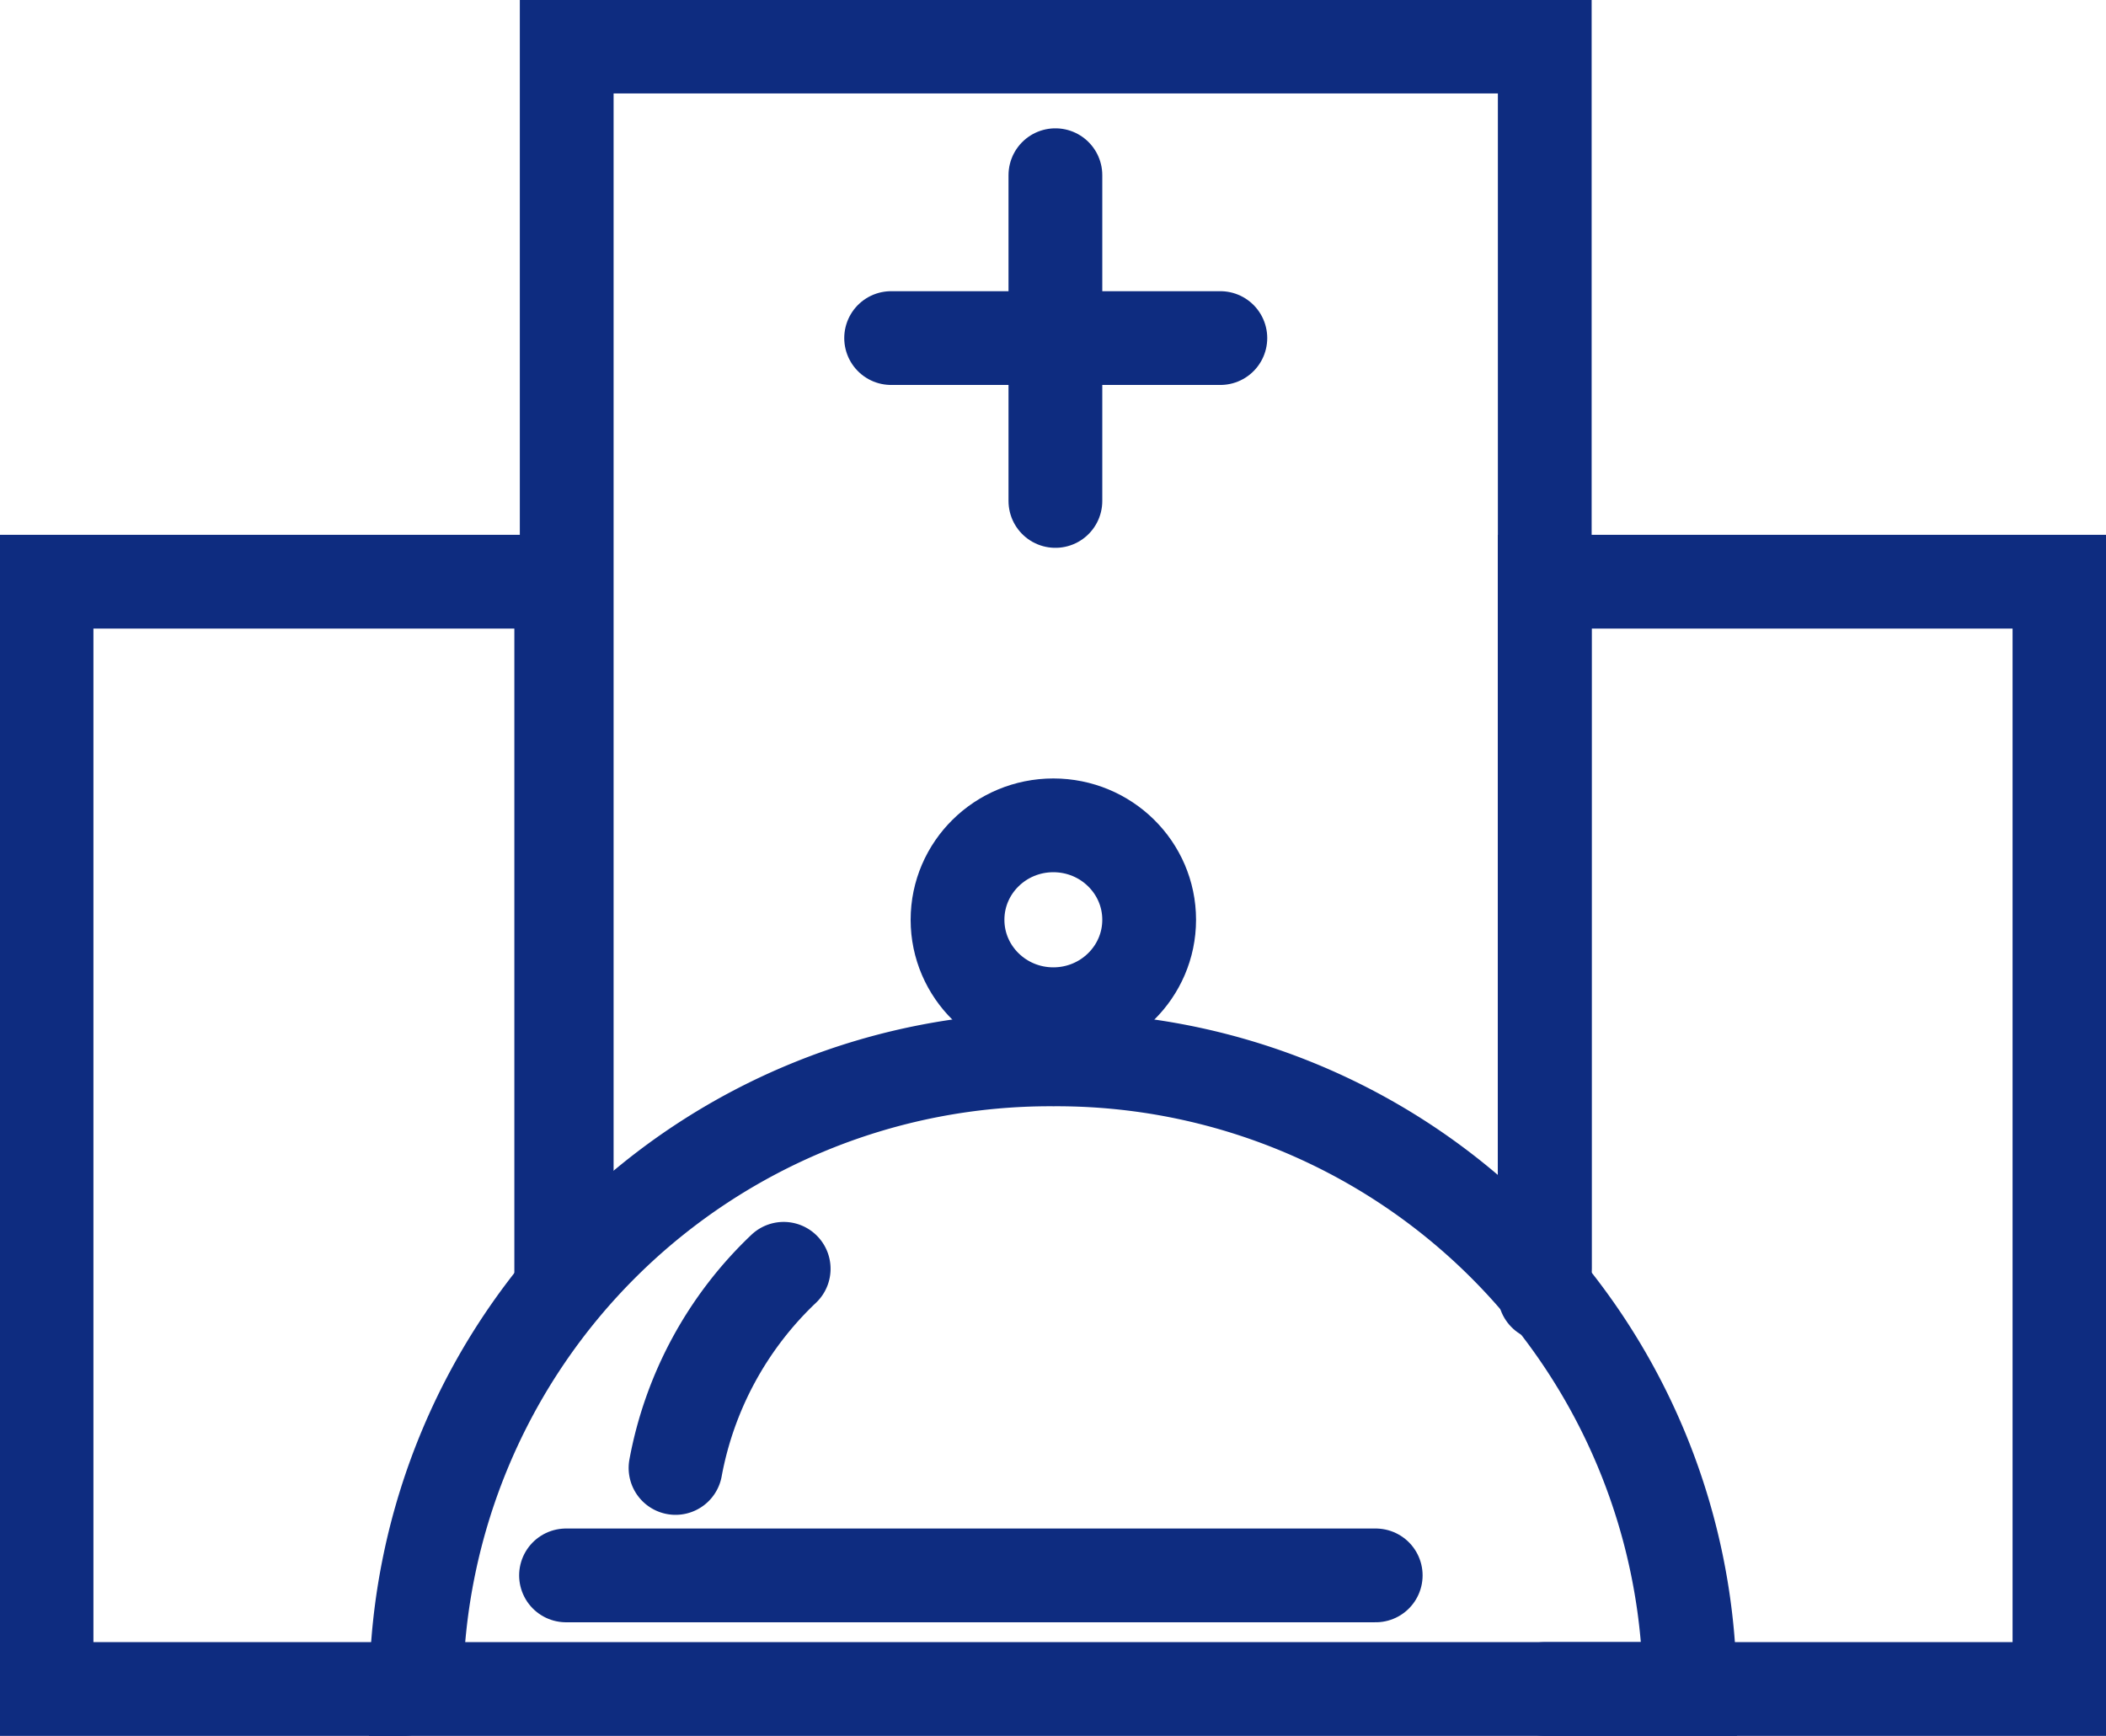
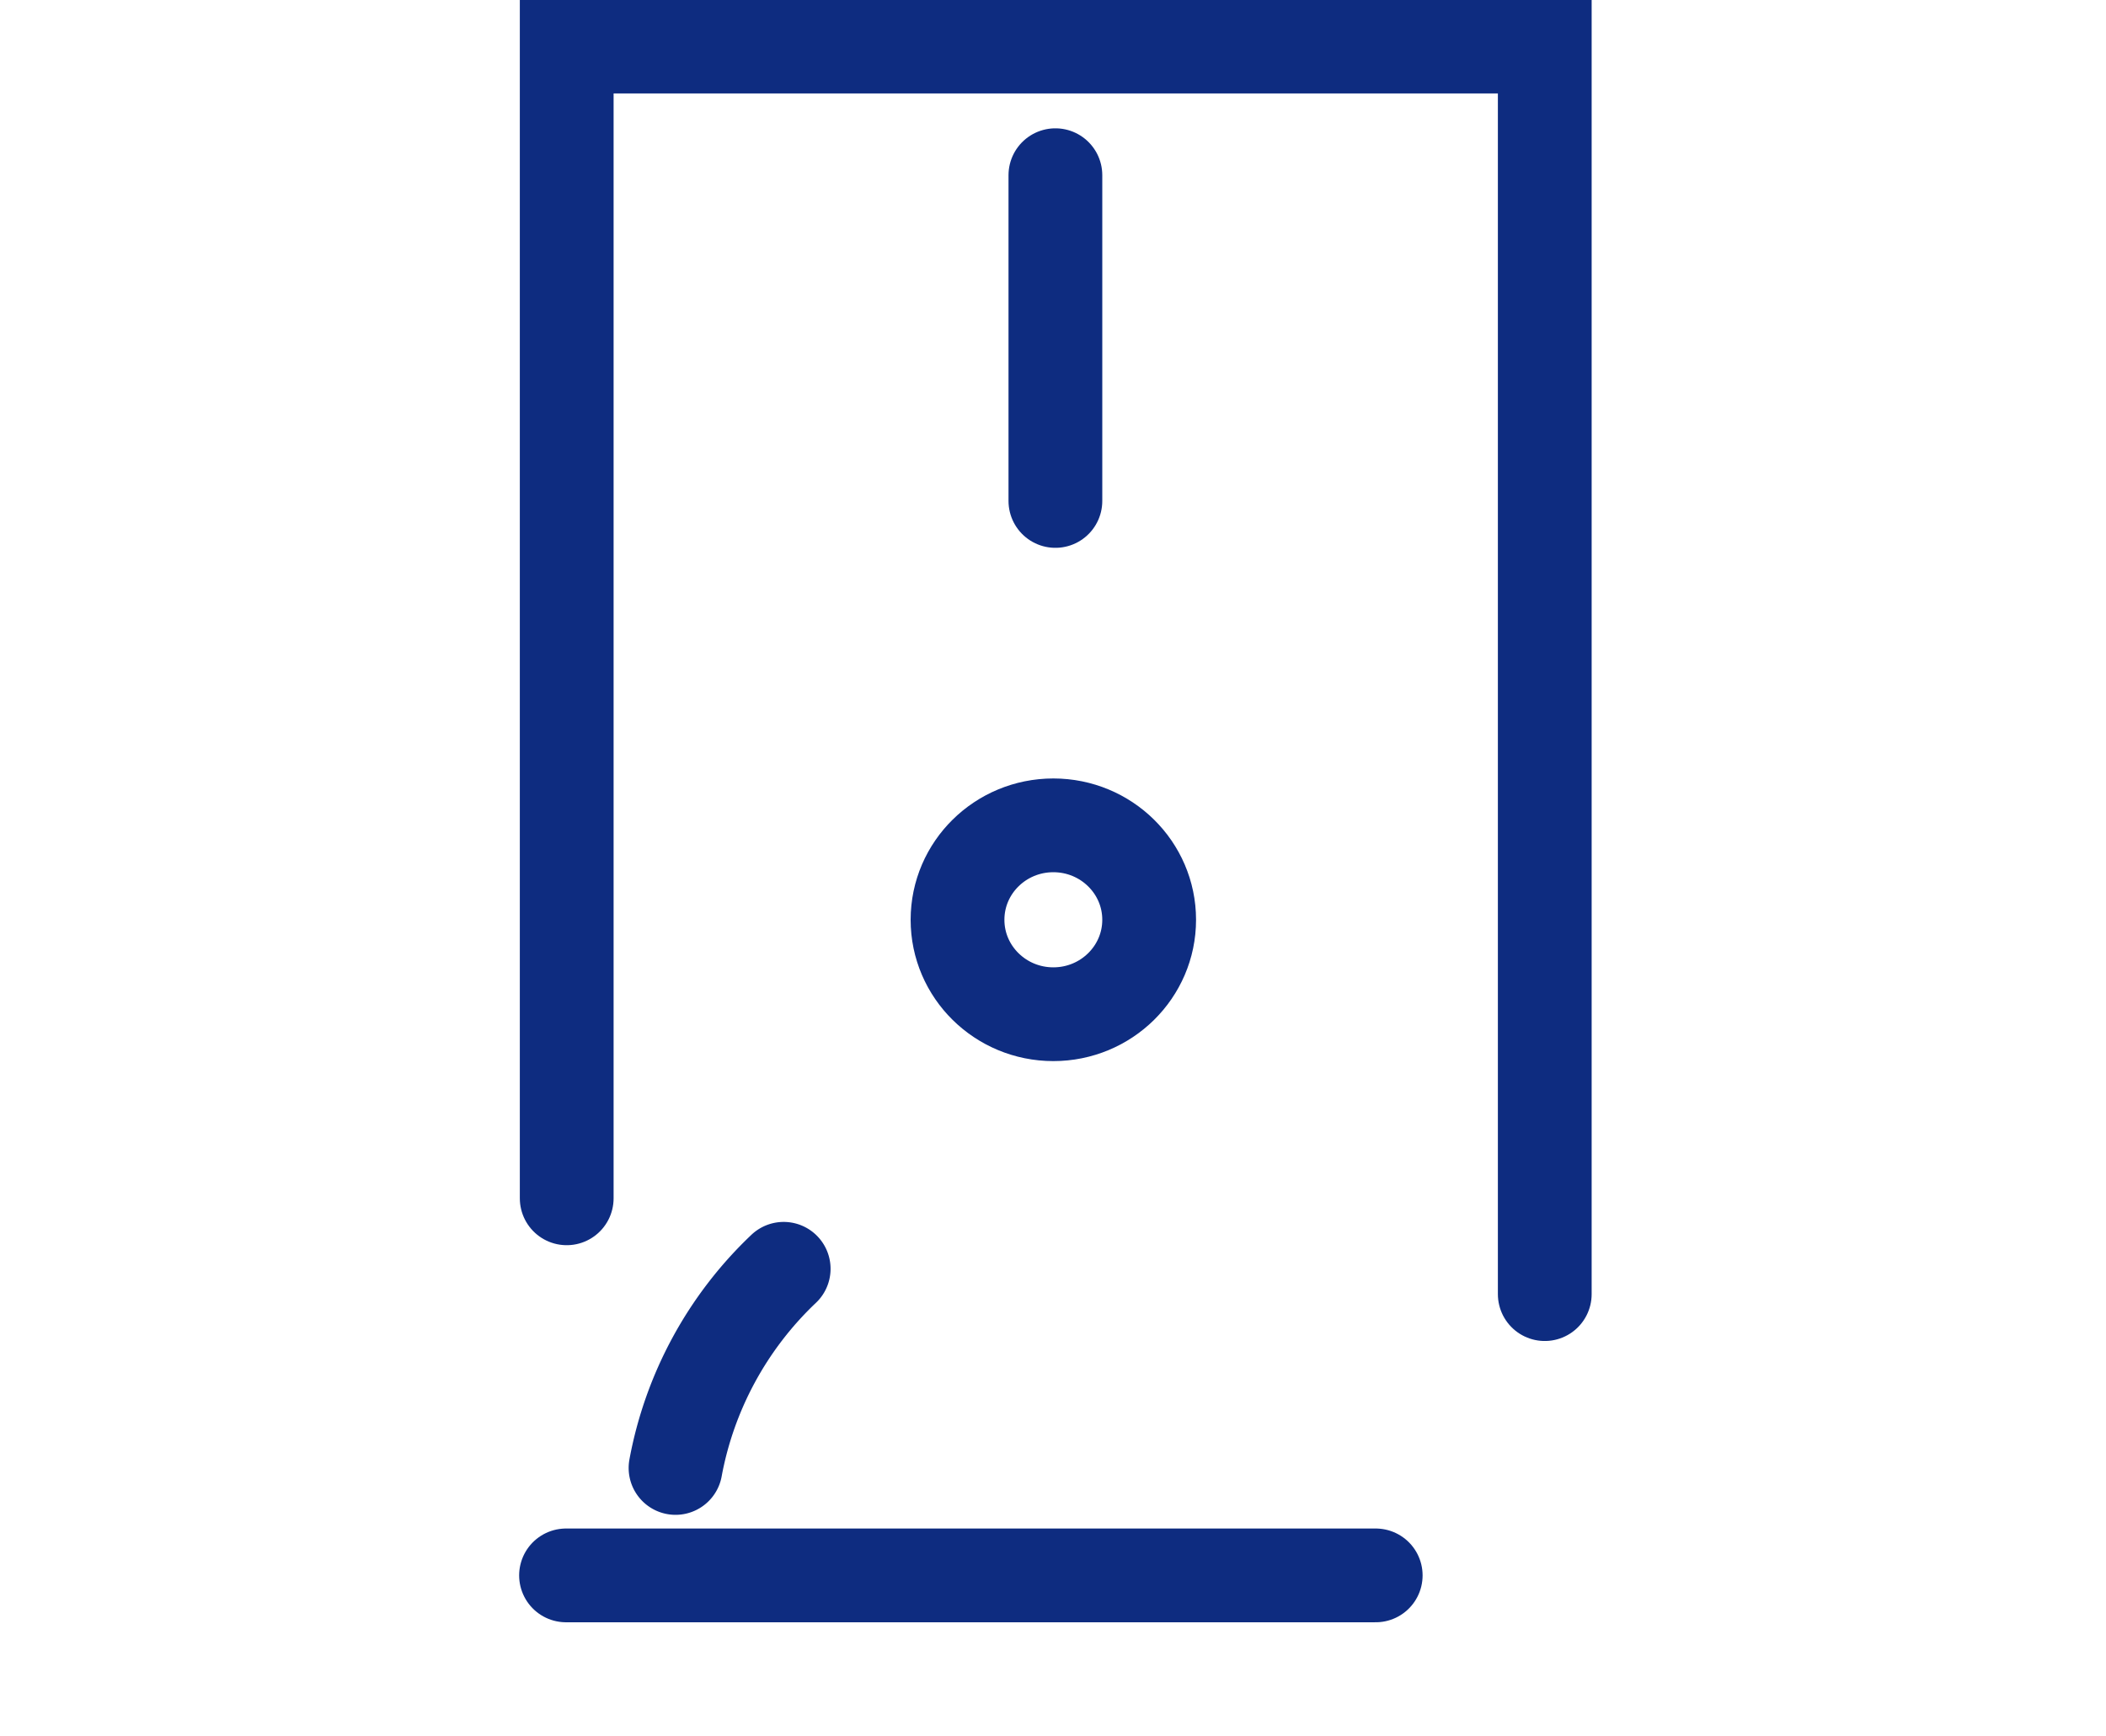
<svg xmlns="http://www.w3.org/2000/svg" viewBox="0 0 30.77 25.37">
  <defs>
    <style>.cls-1{fill:none;stroke:#0e2c80;stroke-linecap:round;stroke-miterlimit:2;stroke-width:1.37px;}</style>
  </defs>
  <g id="图层_2" data-name="图层 2">
    <g id="图层_7" data-name="图层 7">
      <polyline class="cls-1" points="22.57 18.91 22.57 0.68 8.28 0.68 8.28 17.51" />
-       <polyline class="cls-1" points="5.9 24.68 0.68 24.68 0.68 8.5 8.2 8.5 8.2 18.79" />
-       <polyline class="cls-1" points="22.57 18.53 22.57 8.5 30.09 8.5 30.09 24.68 22.57 24.68" />
-       <line class="cls-1" x1="13.02" y1="4.94" x2="17.83" y2="4.94" />
      <line class="cls-1" x1="15.42" y1="2.56" x2="15.42" y2="7.32" />
-       <path class="cls-1" d="M6.08,24.68a9.26,9.26,0,0,1,9.31-9.2h0a9.25,9.25,0,0,1,9.3,9.2Z" />
      <ellipse class="cls-1" cx="15.39" cy="13.44" rx="1.4" ry="1.38" />
      <path class="cls-1" d="M9.87,21.45a5.35,5.35,0,0,1,1.58-2.91" />
      <line class="cls-1" x1="8.27" y1="23.02" x2="20.1" y2="23.02" />
    </g>
  </g>
</svg>